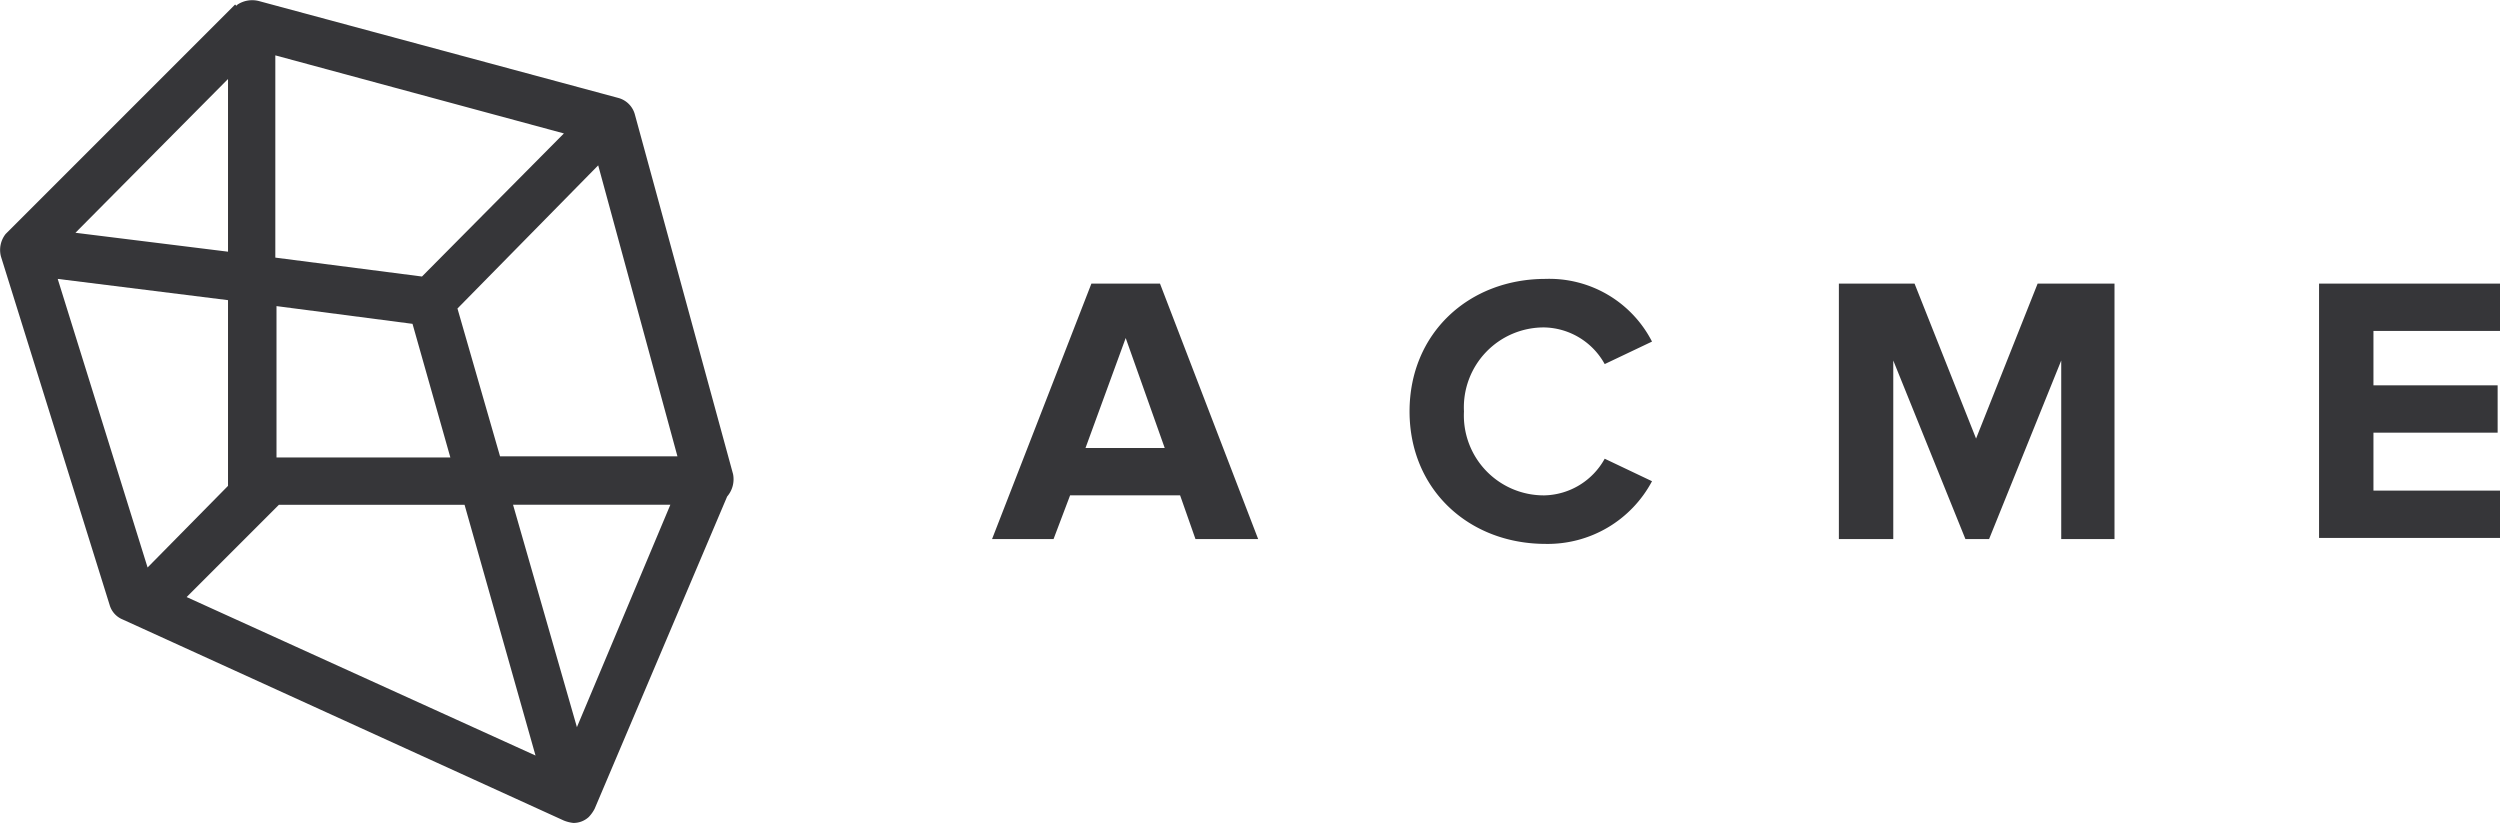
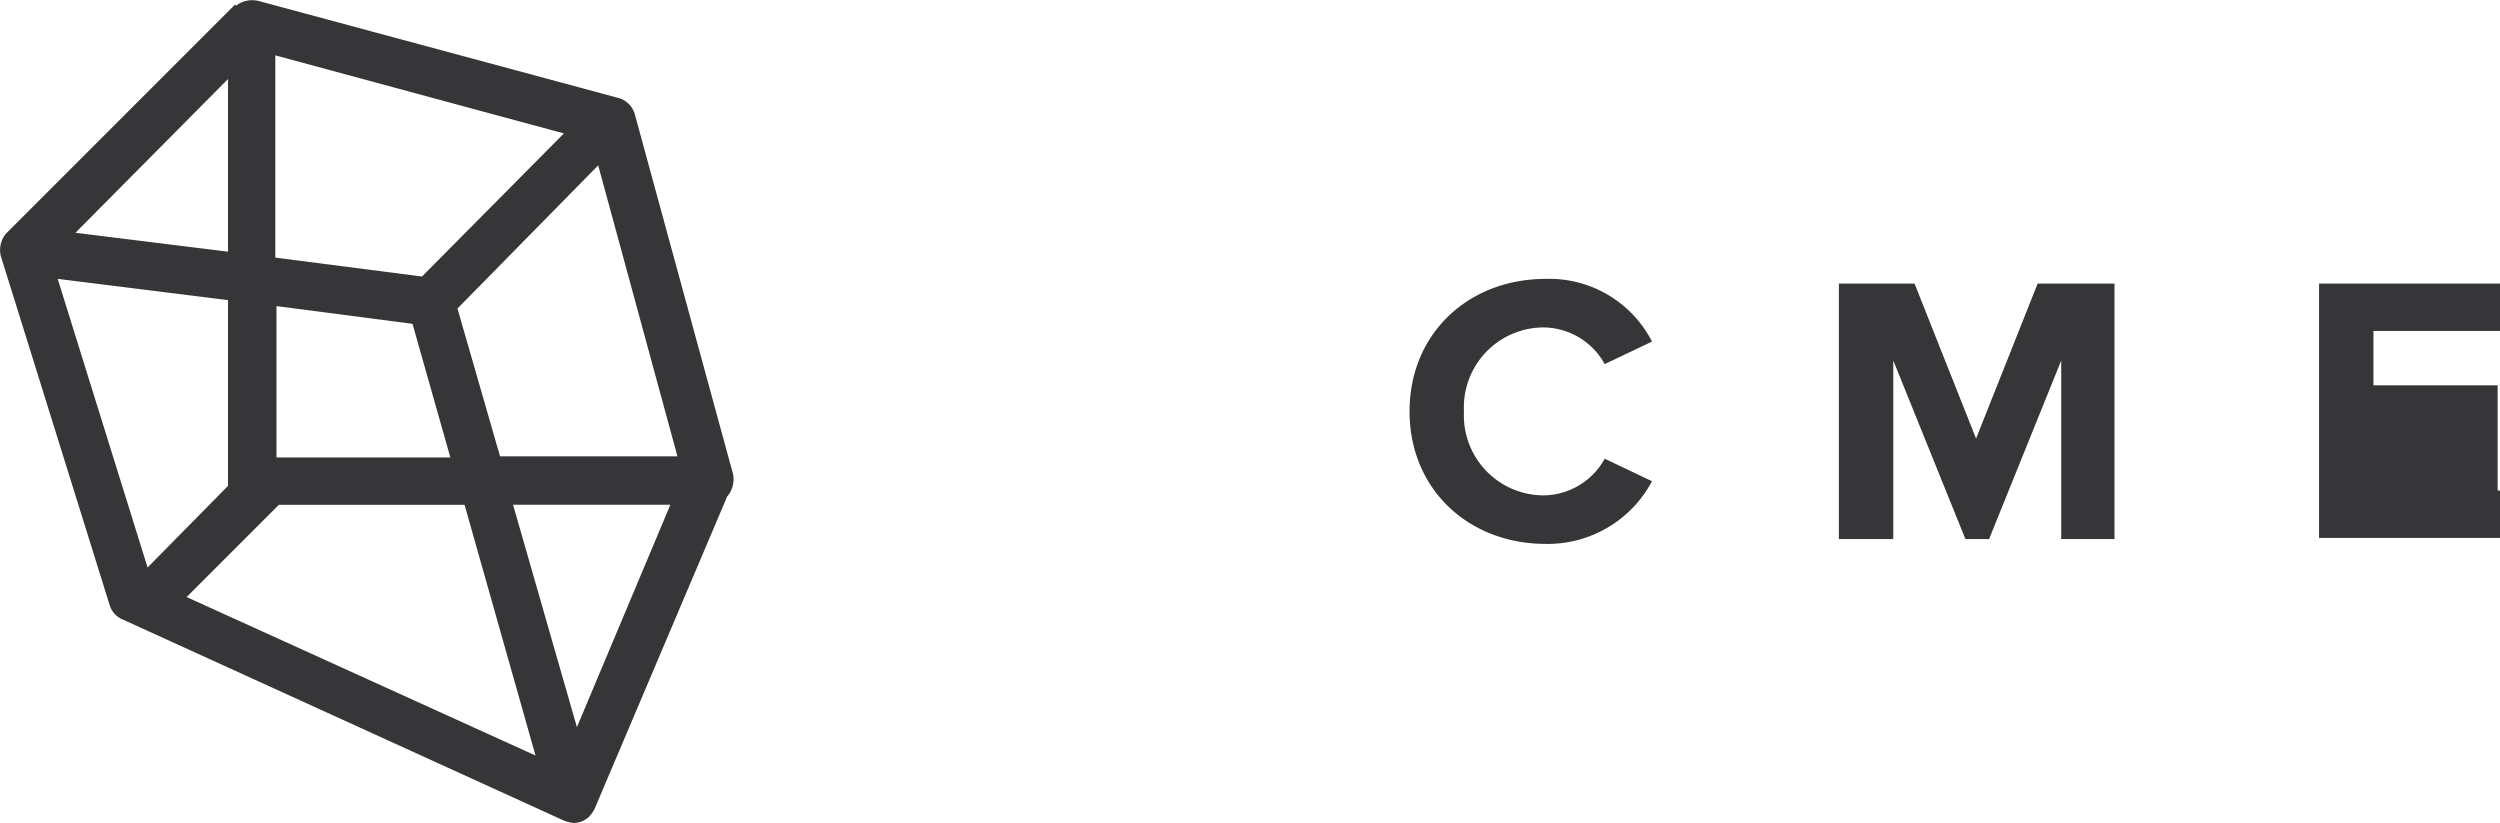
<svg xmlns="http://www.w3.org/2000/svg" viewBox="2436 521 200 65.835">
  <defs>
    <style>
      .cls-1 {
        fill: #363639;
      }
    </style>
  </defs>
  <g id="Group_41" data-name="Group 41" transform="translate(2435.979 520.981)">
    <path id="Path_48" data-name="Path 48" class="cls-1" d="M58.664,37.942,50.811,9.179a1.874,1.874,0,0,0-1.325-1.325L20.722.1a2.151,2.151,0,0,0-1.7.284l-.095.095L18.83.38.569,18.641h0l-.095.095a2.064,2.064,0,0,0-.378,1.8L8.8,48.445A1.785,1.785,0,0,0,9.841,49.58L45.133,65.665a2.925,2.925,0,0,0,.757.189,1.8,1.8,0,0,0,1.23-.473,2.875,2.875,0,0,0,.473-.662h0l10.6-24.979h0A2.117,2.117,0,0,0,58.664,37.942ZM46.174,58.191,41.065,40.4H53.649Zm8.042-21.667H40.024L36.618,24.7,47.877,13.247Zm-32.075,0V24.507l10.881,1.419L36.05,36.618H22.142Zm22.992-25.83L33.779,22.141,22.047,20.628V4.448ZM18.262,20.154,6.057,18.641,18.262,6.34ZM4.637,22.331l13.625,1.7V38.889l-6.434,6.529ZM14.951,47.783l7.38-7.38H37.186l5.677,20.059Z" transform="translate(0 0)" />
    <g id="Group_40" data-name="Group 40" transform="translate(79.385 22.331)">
-       <path id="Path_49" data-name="Path 49" class="cls-1" d="M100.174,44.437l-1.23-3.5h-8.8l-1.325,3.5H83.9L91.848,24h5.488l7.853,20.437ZM94.592,28.352l-3.217,8.8h6.339Z" transform="translate(-83.9 -23.622)" />
      <path id="Path_50" data-name="Path 50" class="cls-1" d="M119.2,34.2c0-6.245,4.731-10.6,10.881-10.6a9.227,9.227,0,0,1,8.516,5.015l-3.785,1.8a5.653,5.653,0,0,0-4.825-2.933,6.394,6.394,0,0,0-6.434,6.718,6.394,6.394,0,0,0,6.434,6.718,5.653,5.653,0,0,0,4.825-2.933l3.785,1.8a9.449,9.449,0,0,1-8.516,5.015C123.931,44.794,119.2,40.442,119.2,34.2Z" transform="translate(-85.8 -23.6)" />
      <path id="Path_51" data-name="Path 51" class="cls-1" d="M173.288,44.437V30.15l-5.772,14.287h-1.892L159.852,30.15V44.437H155.5V24h6.055l4.92,12.395L171.4,24h6.15V44.437Z" transform="translate(-87.754 -23.622)" />
-       <path id="Path_52" data-name="Path 52" class="cls-1" d="M196.1,44.437V24h14.476v3.785H200.452v4.352h9.935v3.785h-9.935v4.636h10.124v3.785H196.1Z" transform="translate(-89.94 -23.622)" />
+       <path id="Path_52" data-name="Path 52" class="cls-1" d="M196.1,44.437V24h14.476v3.785H200.452v4.352h9.935v3.785v4.636h10.124v3.785H196.1Z" transform="translate(-89.94 -23.622)" />
    </g>
  </g>
</svg>